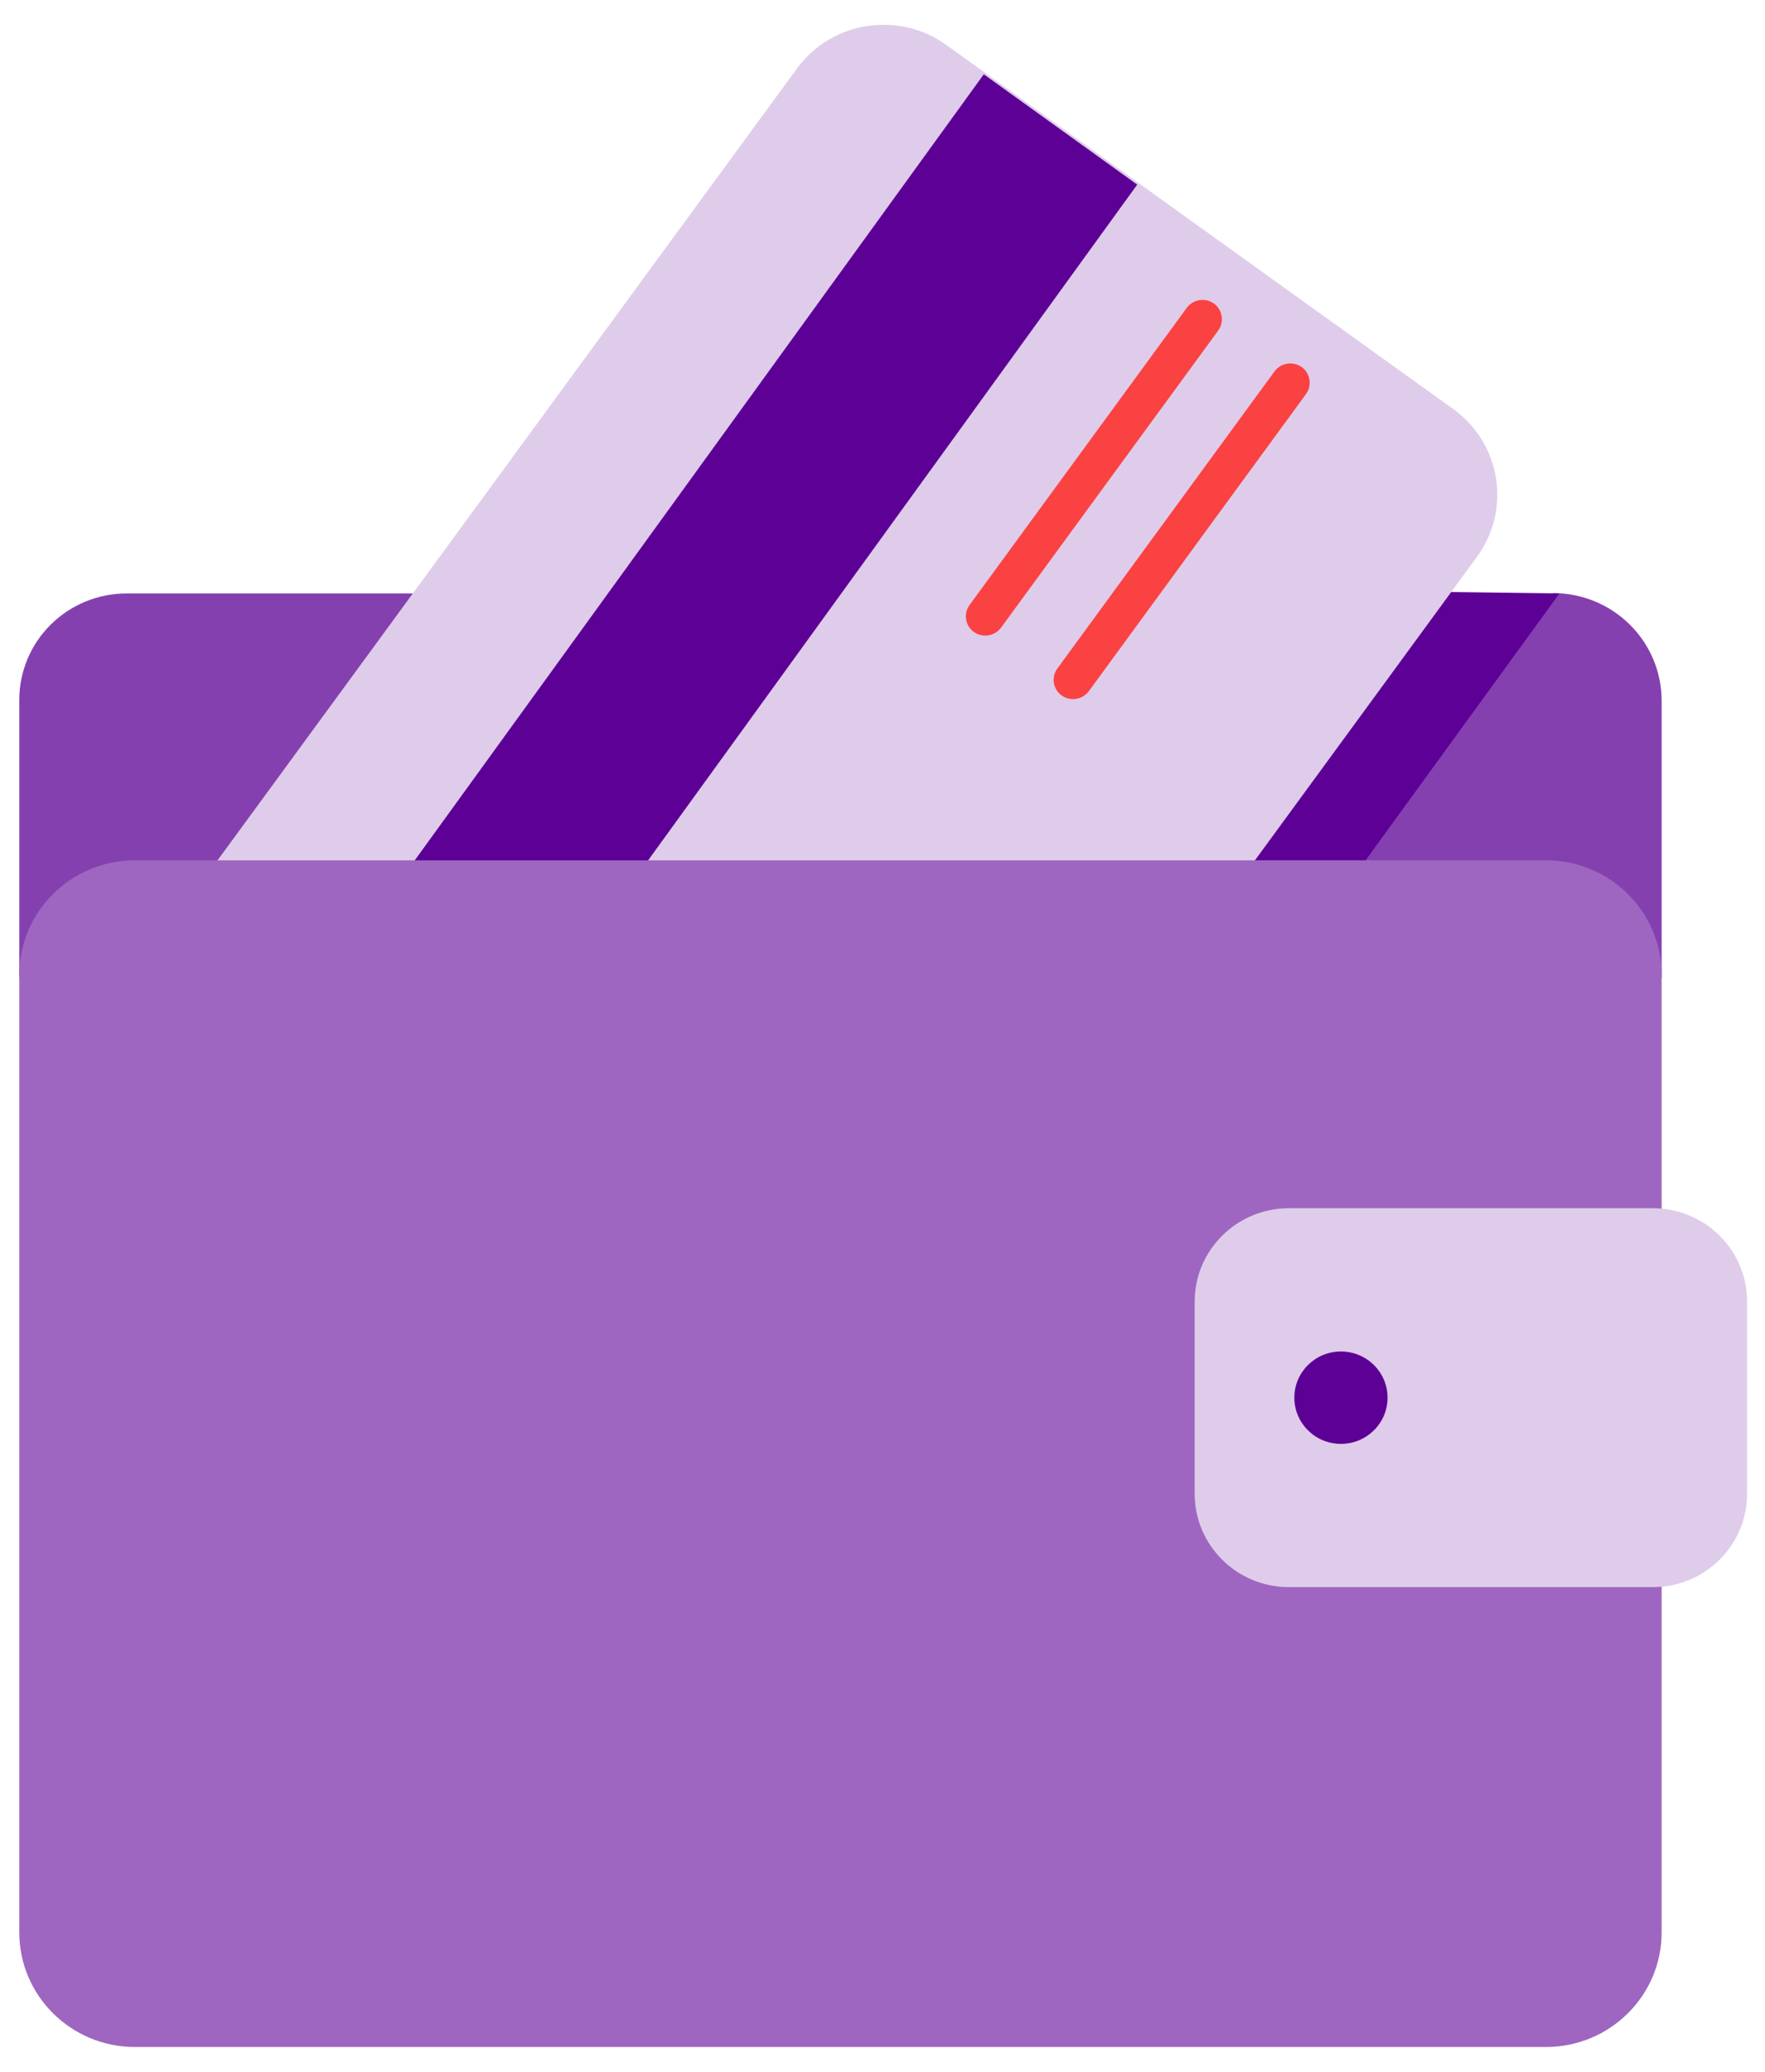
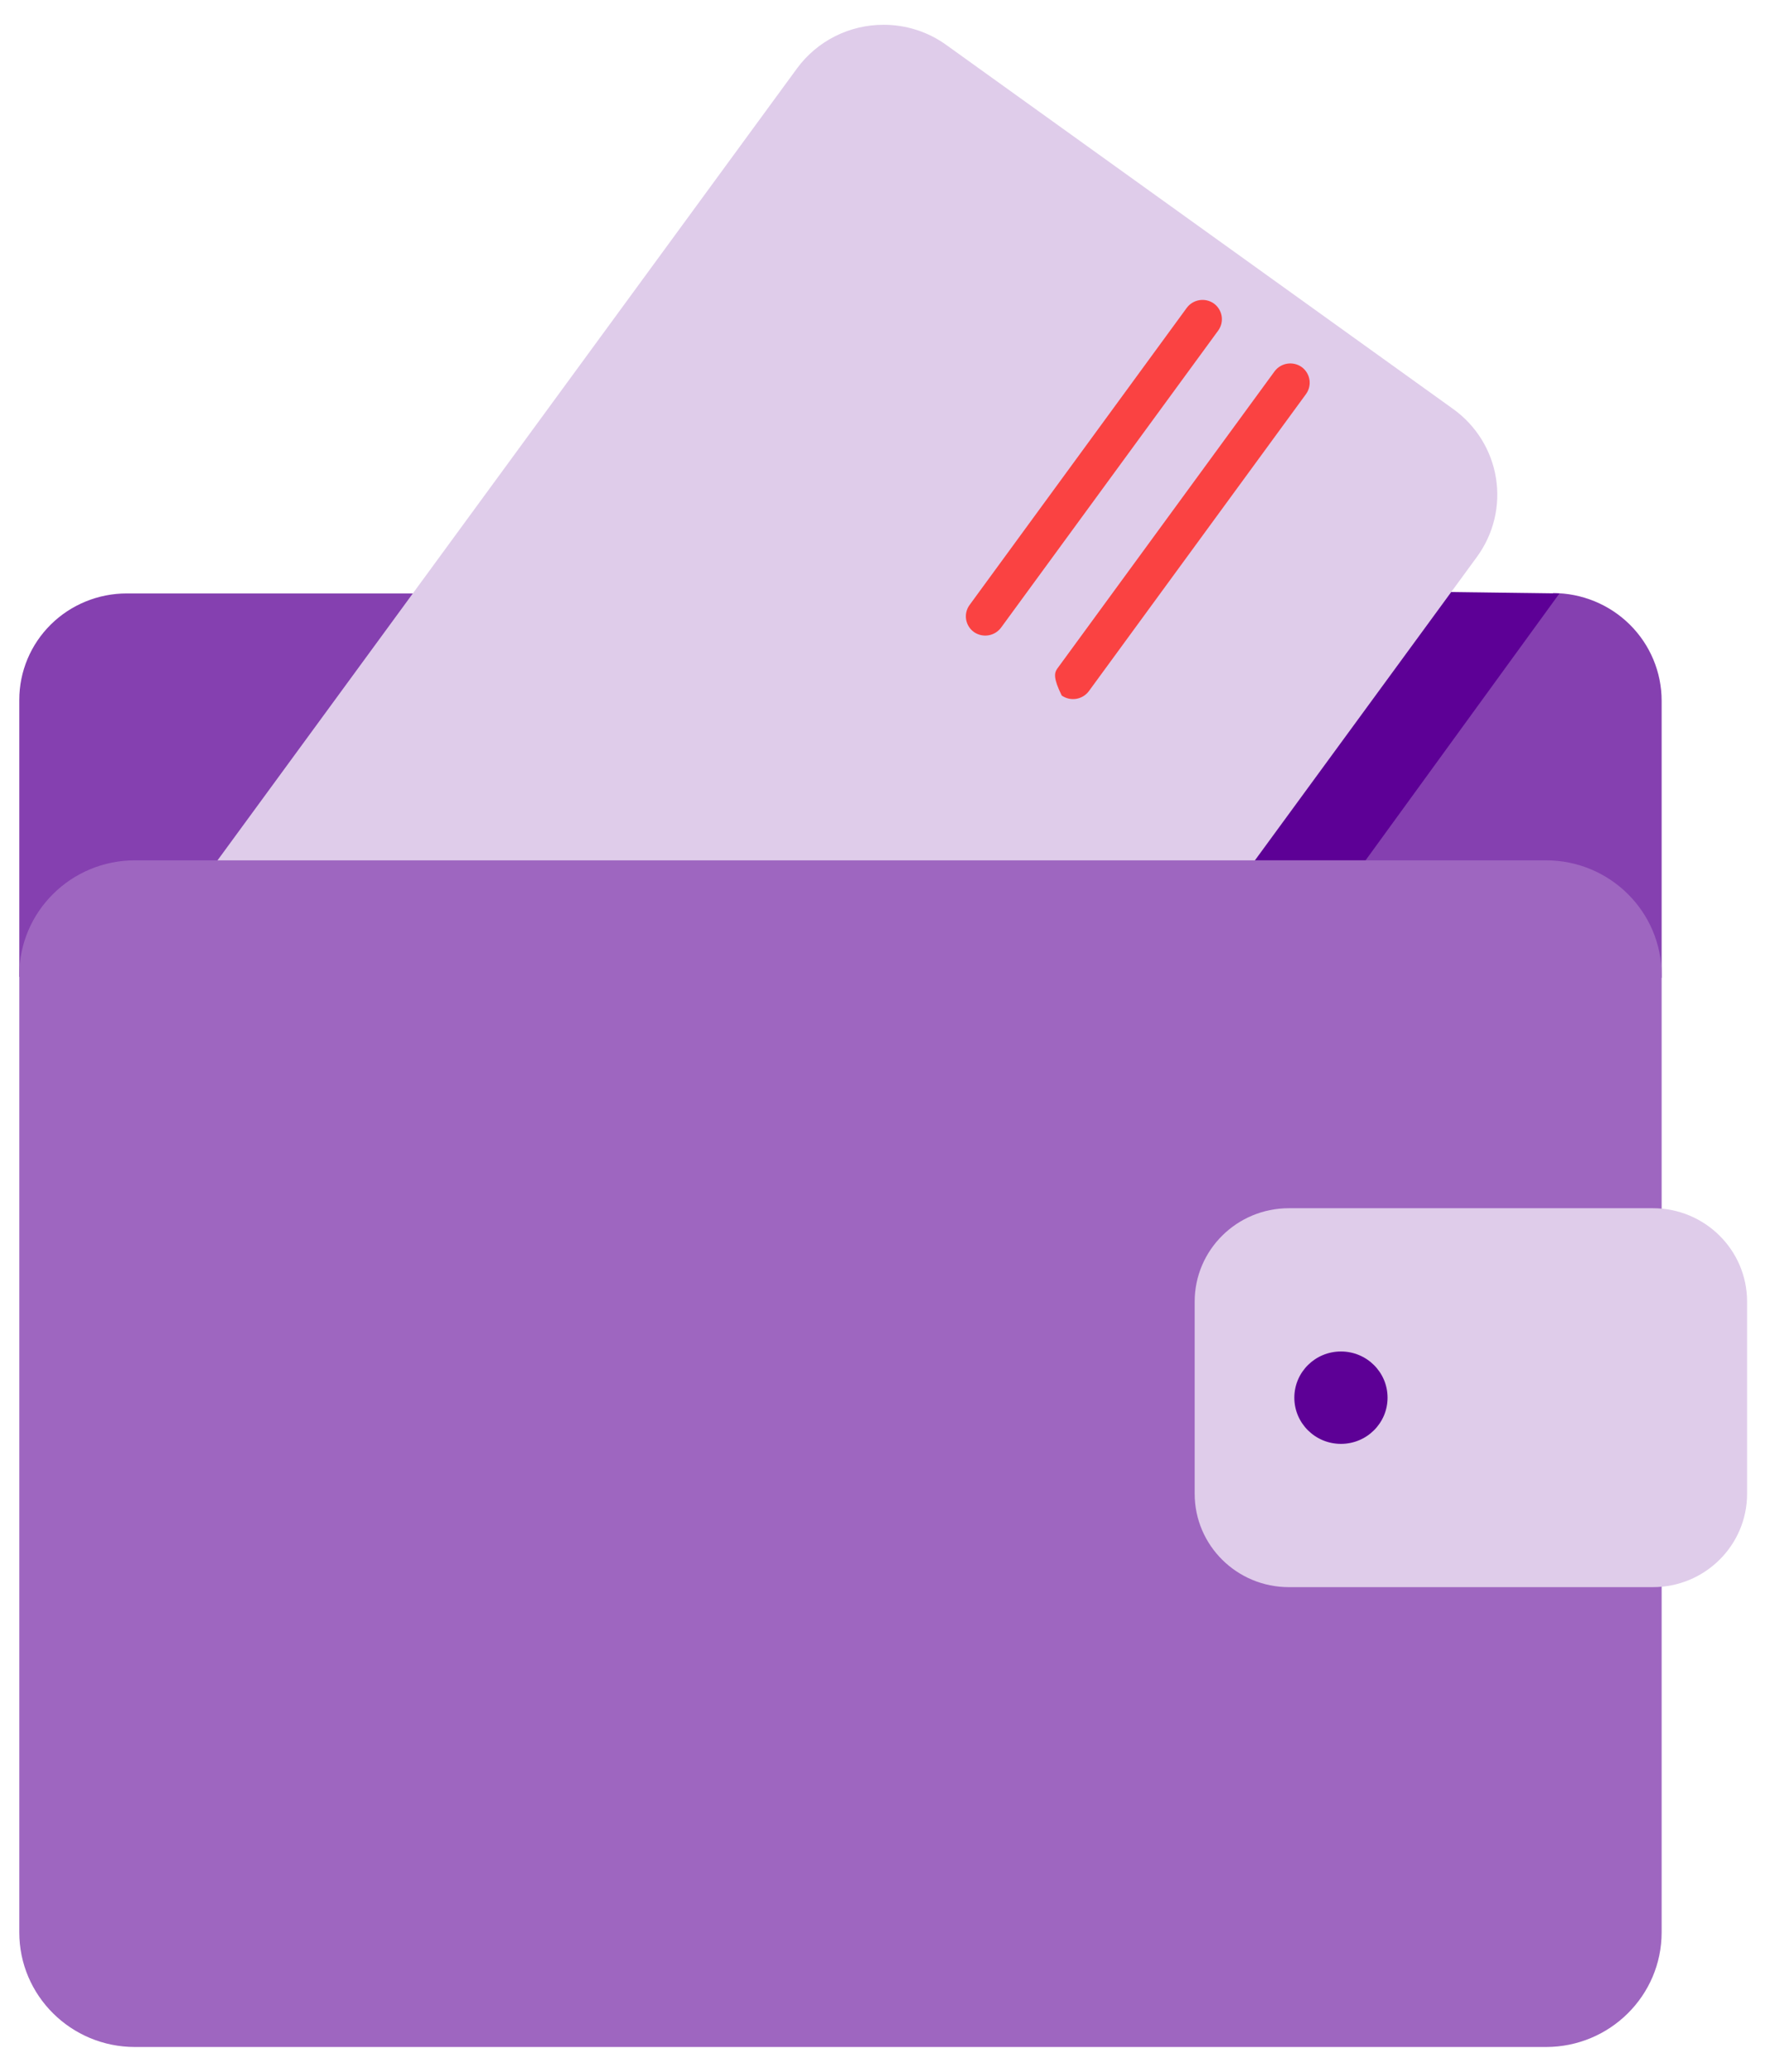
<svg xmlns="http://www.w3.org/2000/svg" width="208" height="244" viewBox="0 0 208 244" fill="none">
  <path d="M183.051 69.892H14.933C13.271 69.891 11.625 70.214 10.089 70.843C8.553 71.472 7.157 72.394 5.981 73.558C4.805 74.722 3.872 76.104 3.236 77.625C2.6 79.146 2.272 80.776 2.272 82.422V115.048L195.819 115.164V82.528C195.819 79.165 194.47 75.941 192.07 73.563C189.669 71.185 186.413 69.85 183.019 69.85L183.051 69.892Z" fill="#8540B0" />
  <path d="M160.928 101.324L183.776 69.892L164.267 69.639L141.397 101.324H160.928Z" fill="#5D0096" />
  <path d="M104.128 2.919C102.137 2.916 100.173 3.38 98.399 4.275C96.624 5.169 95.089 6.468 93.92 8.064L24.096 103.426C22.136 106.105 21.331 109.445 21.857 112.712C22.383 115.979 24.197 118.906 26.901 120.848L86.635 163.722C89.34 165.664 92.713 166.464 96.013 165.945C99.313 165.426 102.27 163.631 104.235 160.954L174.048 65.592C175.02 64.266 175.719 62.764 176.105 61.171C176.491 59.578 176.556 57.925 176.296 56.307C176.037 54.689 175.458 53.138 174.593 51.741C173.727 50.345 172.593 49.131 171.253 48.17L111.52 5.296C109.376 3.749 106.791 2.917 104.139 2.919H104.128Z" fill="#DFCCEA" />
-   <path d="M50.123 137.573L32.032 124.577L115.936 8.751L134.016 21.746L50.123 137.573Z" fill="#5D0096" />
  <path d="M182.187 101.324H15.904C8.375 101.324 2.272 107.369 2.272 114.827V227.579C2.272 235.036 8.375 241.081 15.904 241.081H182.187C189.715 241.081 195.819 235.036 195.819 227.579V114.827C195.819 107.369 189.715 101.324 182.187 101.324Z" fill="#9E66C0" />
  <path d="M194.784 142.296H151.893C145.761 142.296 140.789 147.22 140.789 153.294V175.925C140.789 181.999 145.761 186.923 151.893 186.923H194.784C200.917 186.923 205.888 181.999 205.888 175.925V153.294C205.888 147.22 200.917 142.296 194.784 142.296Z" fill="#DFCCEA" />
  <path d="M143.573 38.915L117.973 73.917C117.615 74.401 117.079 74.727 116.48 74.824C115.882 74.921 115.269 74.781 114.773 74.435C114.282 74.082 113.952 73.55 113.854 72.957C113.756 72.363 113.899 71.755 114.251 71.265L139.851 36.263C140.208 35.776 140.744 35.449 141.343 35.352C141.942 35.255 142.556 35.396 143.051 35.745C143.54 36.1 143.868 36.632 143.966 37.224C144.064 37.817 143.923 38.424 143.573 38.915Z" fill="#FA4242" />
-   <path d="M153.92 46.395L128.32 81.398C127.961 81.882 127.425 82.207 126.827 82.304C126.228 82.401 125.616 82.261 125.12 81.915C124.629 81.562 124.298 81.031 124.201 80.437C124.103 79.844 124.245 79.236 124.597 78.746L150.197 43.743C150.554 43.257 151.091 42.929 151.69 42.833C152.289 42.736 152.903 42.877 153.397 43.226C153.886 43.581 154.215 44.112 154.313 44.705C154.41 45.297 154.269 45.904 153.92 46.395Z" fill="#FA4242" />
+   <path d="M153.92 46.395L128.32 81.398C127.961 81.882 127.425 82.207 126.827 82.304C126.228 82.401 125.616 82.261 125.12 81.915C124.103 79.844 124.245 79.236 124.597 78.746L150.197 43.743C150.554 43.257 151.091 42.929 151.69 42.833C152.289 42.736 152.903 42.877 153.397 43.226C153.886 43.581 154.215 44.112 154.313 44.705C154.41 45.297 154.269 45.904 153.92 46.395Z" fill="#FA4242" />
  <path d="M158.027 170.05C161.061 170.05 163.52 167.614 163.52 164.609C163.52 161.604 161.061 159.168 158.027 159.168C154.993 159.168 152.533 161.604 152.533 164.609C152.533 167.614 154.993 170.05 158.027 170.05Z" fill="#5D0096" />
</svg>